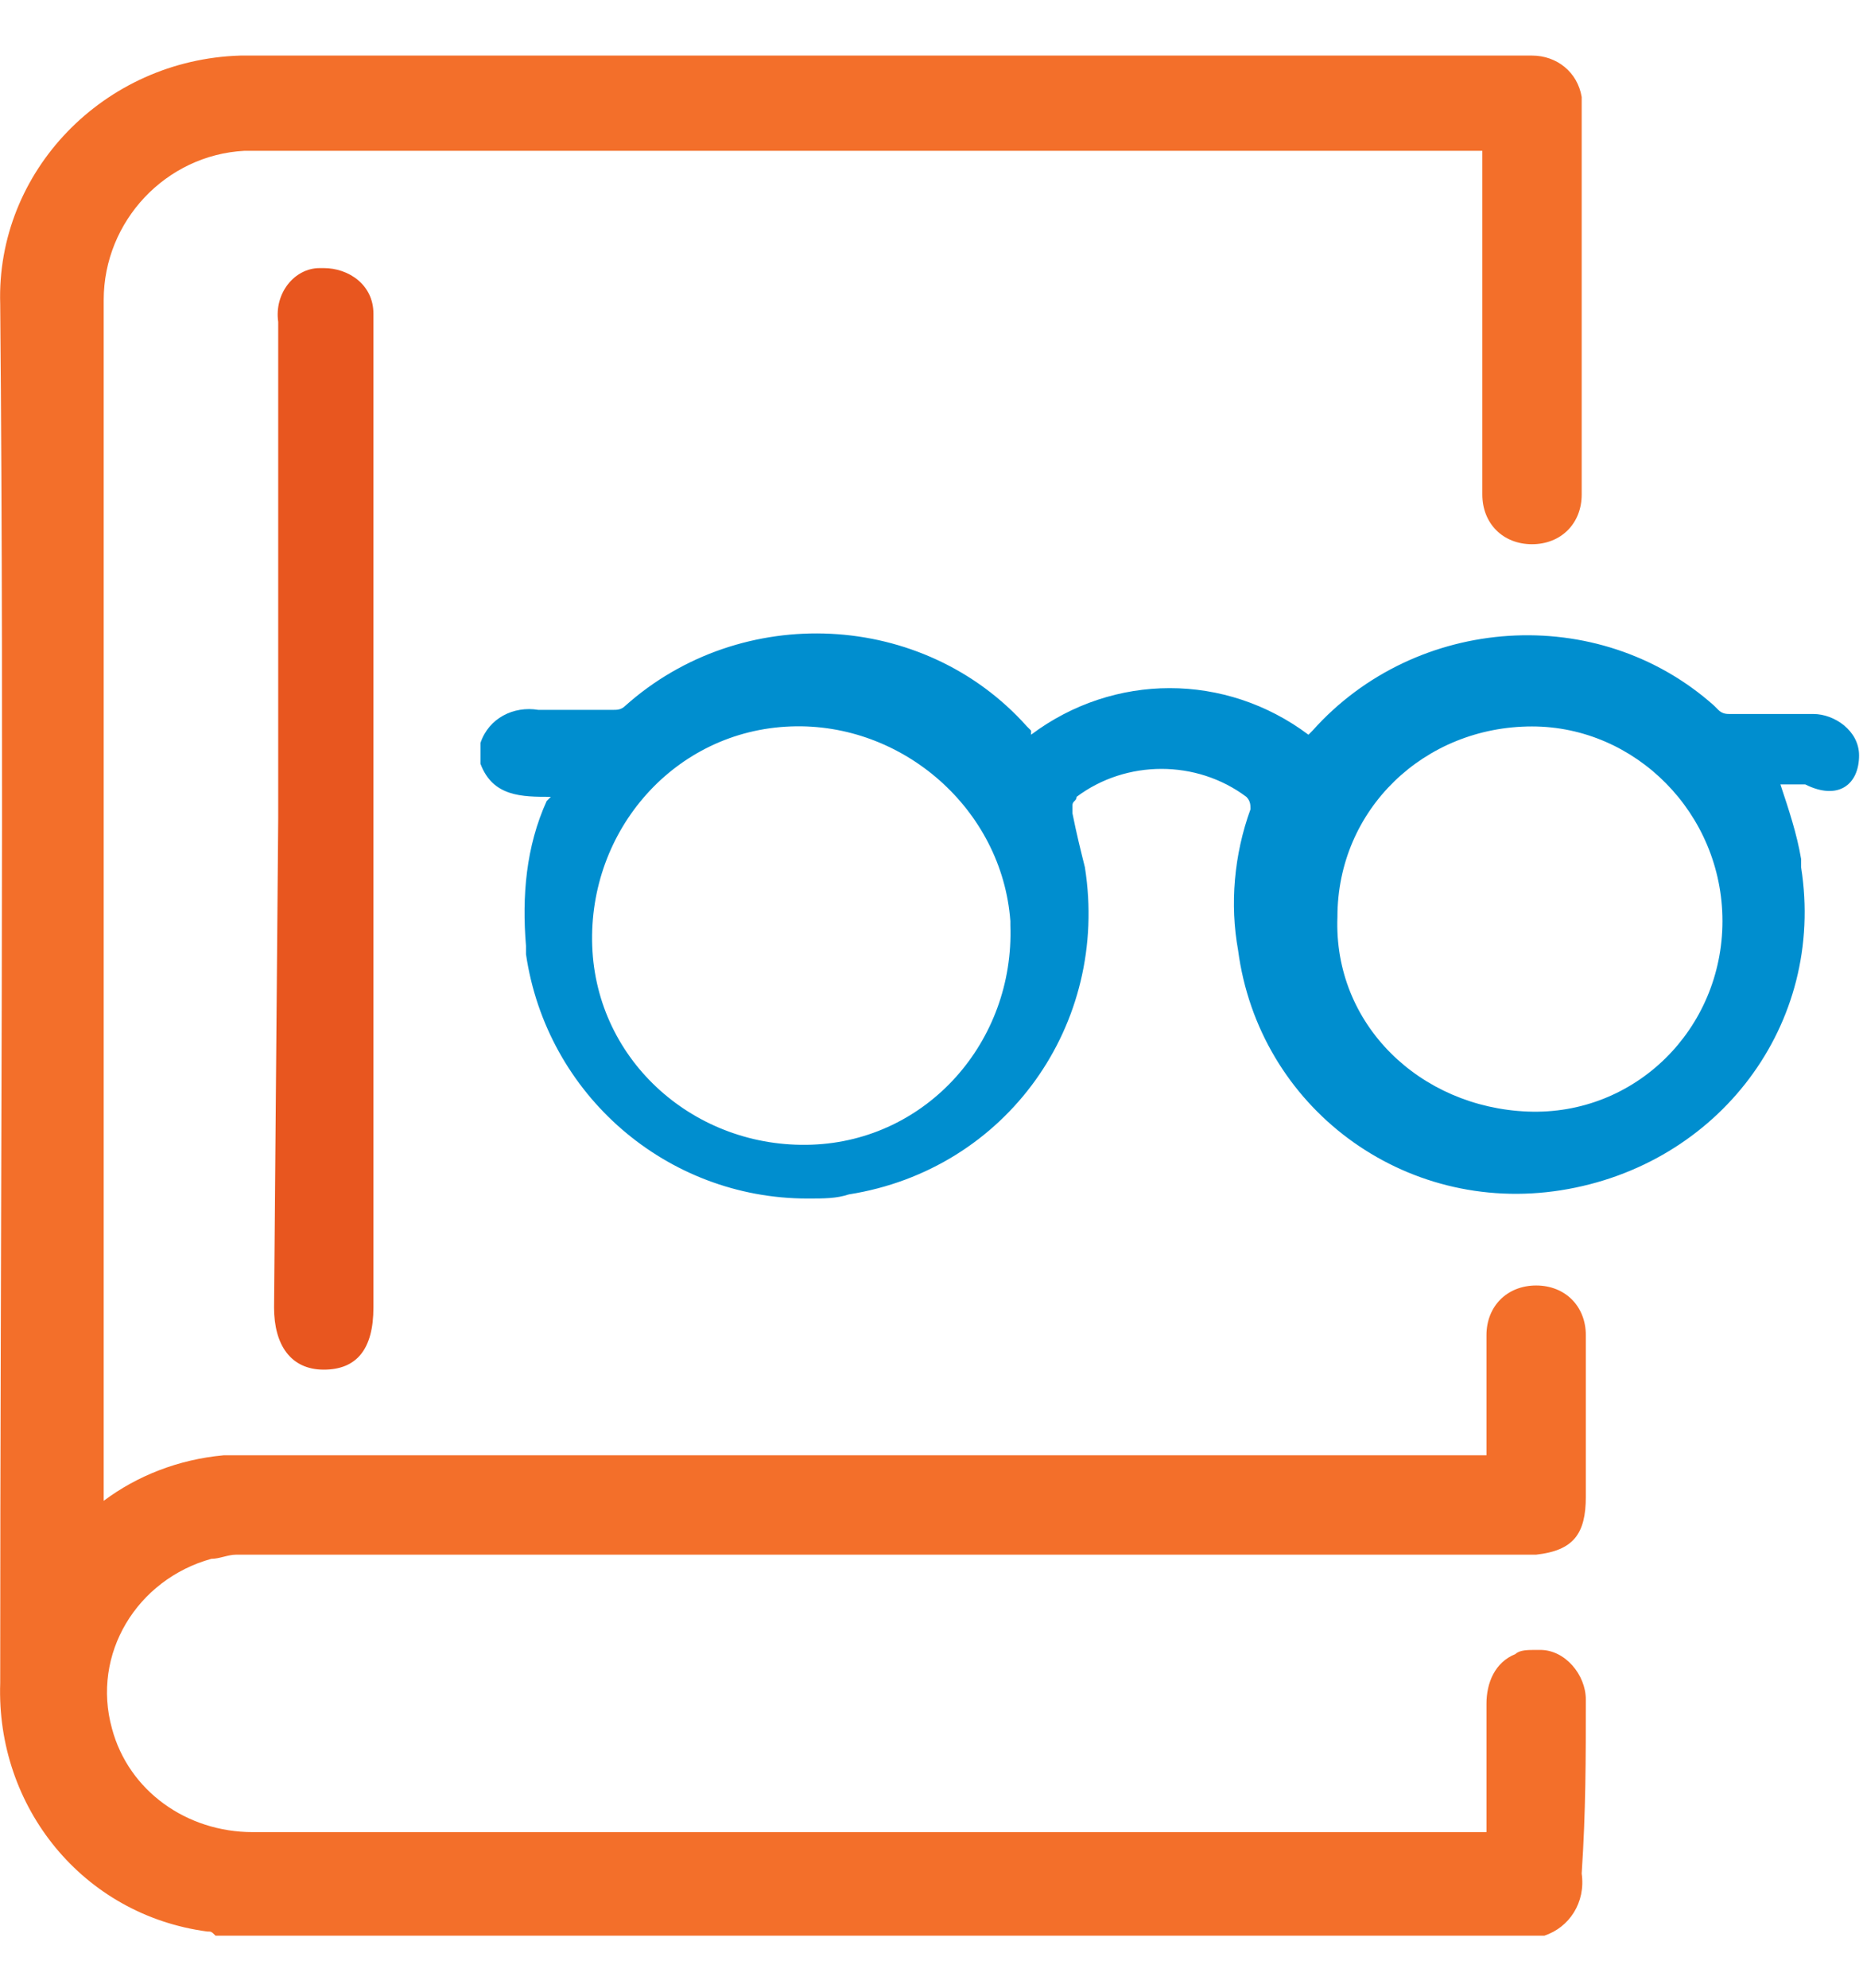
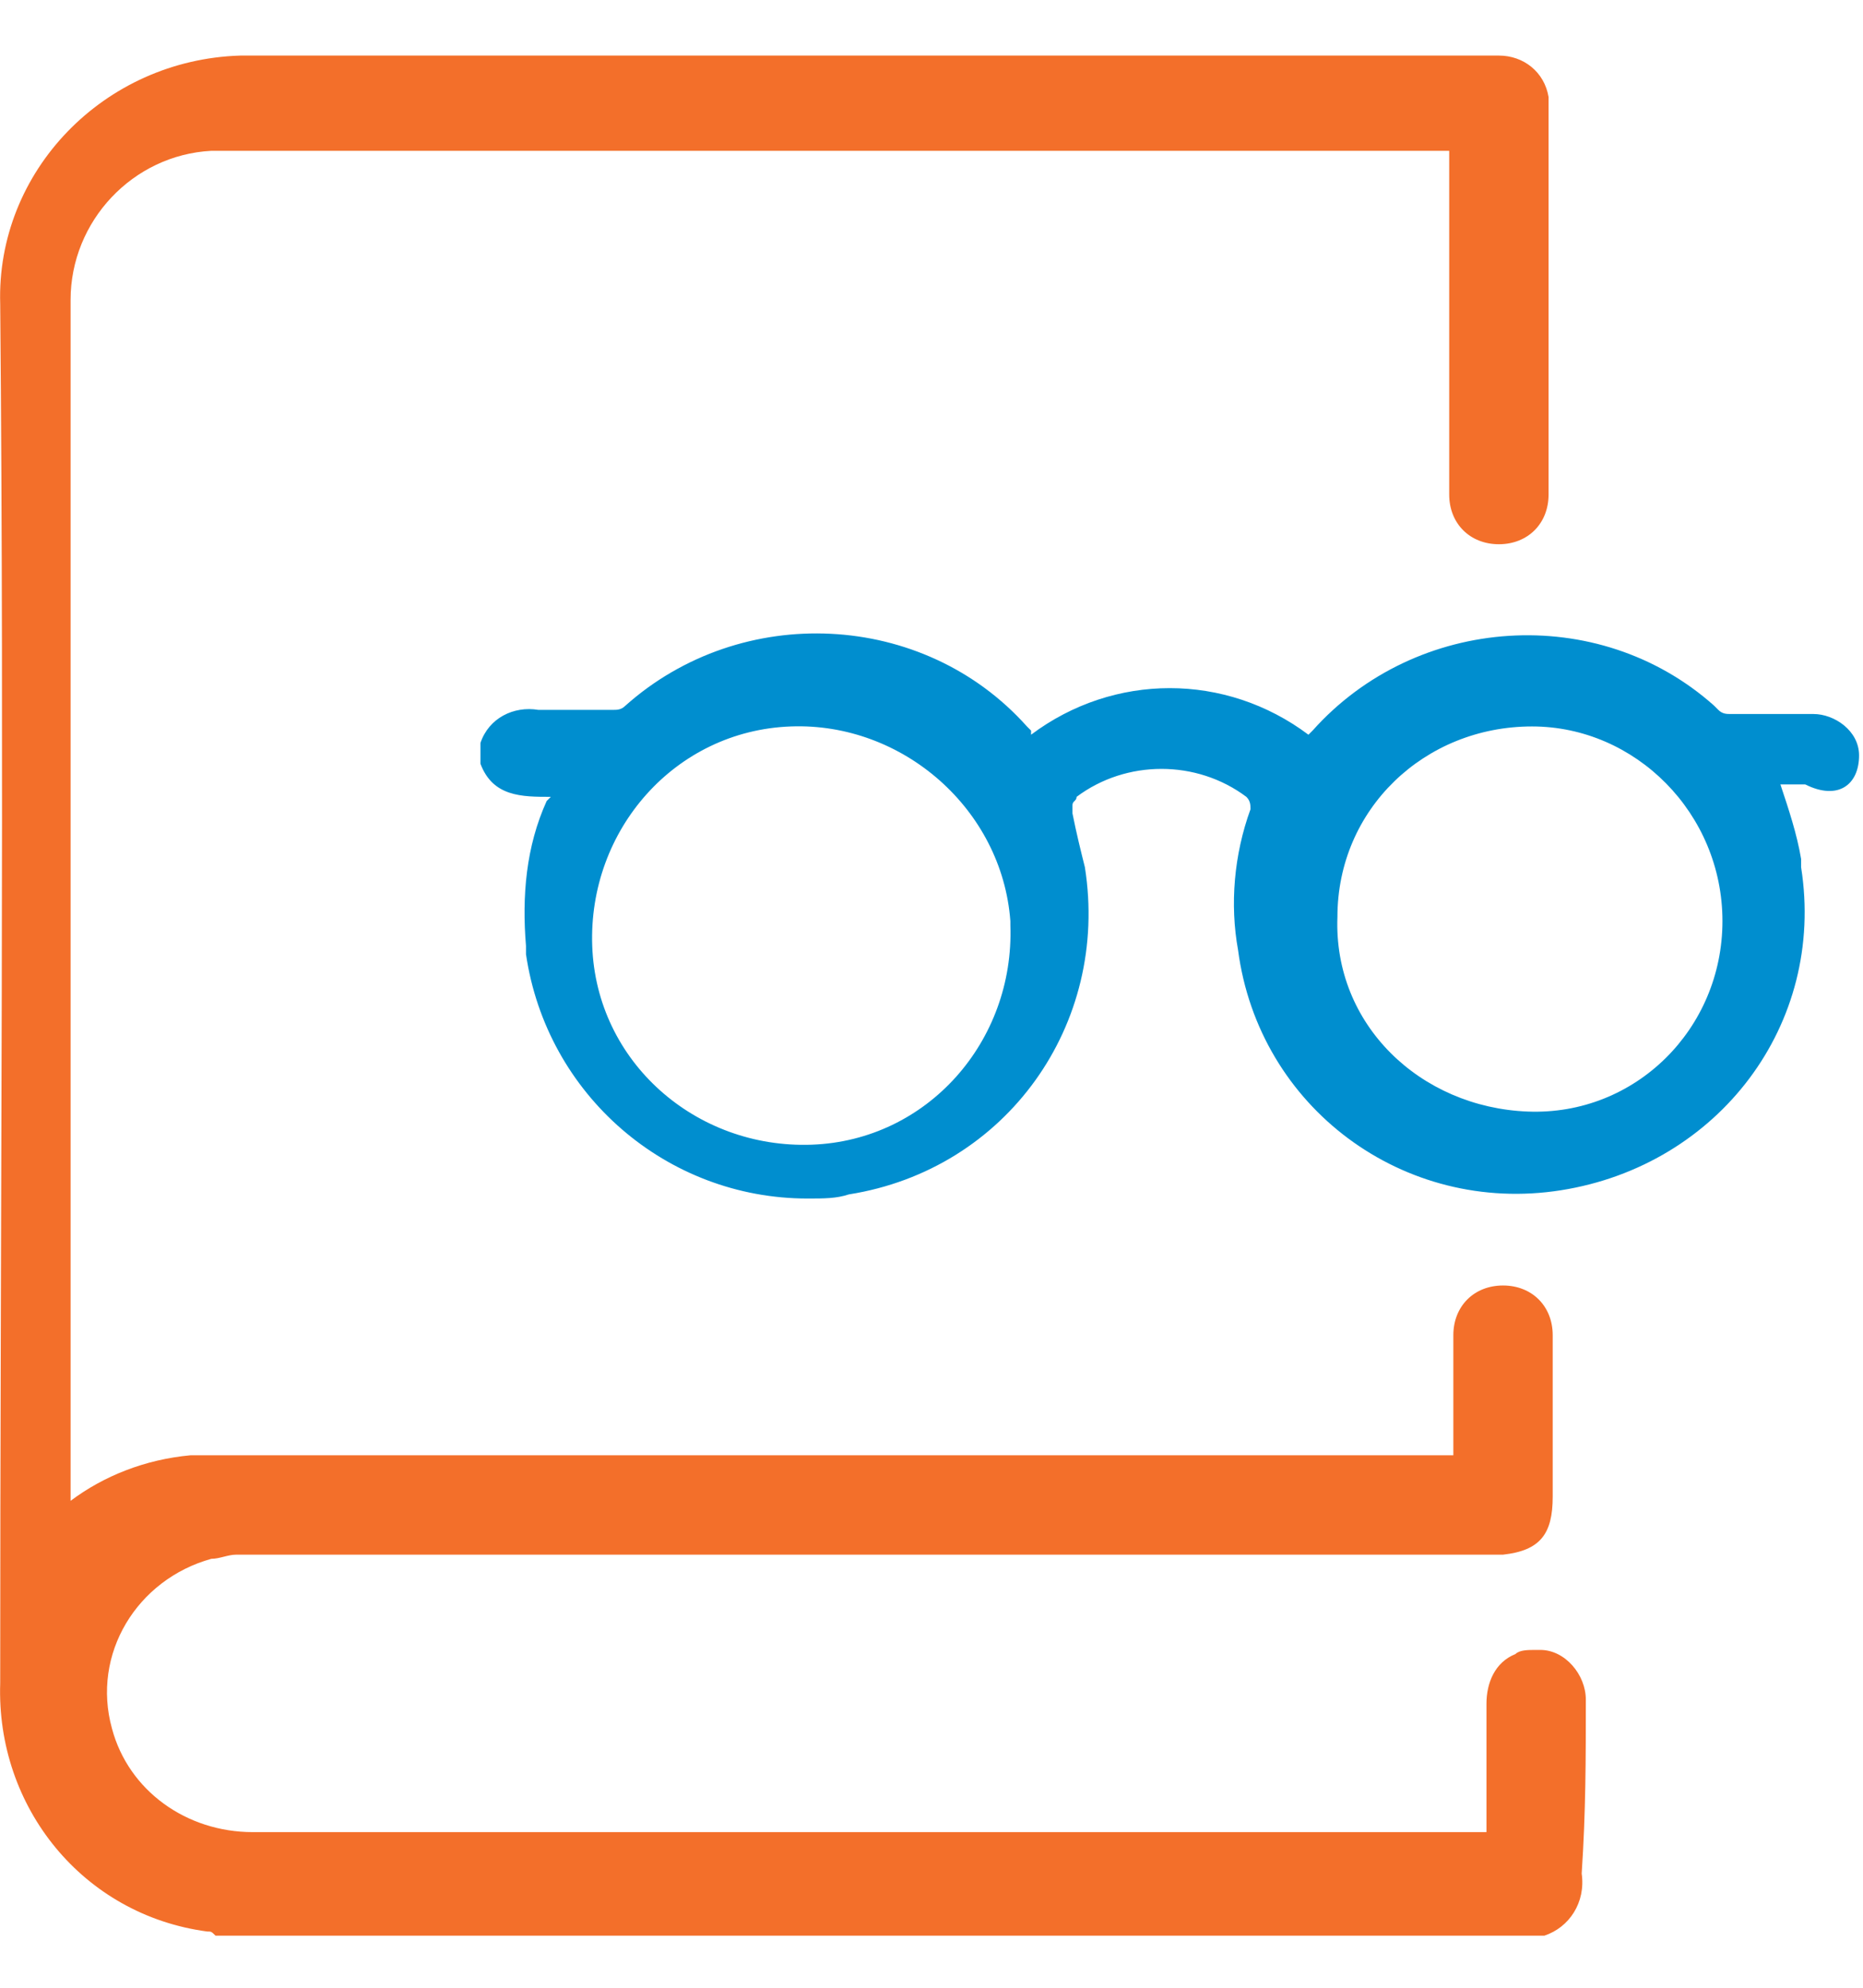
<svg xmlns="http://www.w3.org/2000/svg" version="1.1" id="Livello_1" x="0px" y="0px" width="45px" height="48px" viewBox="0 0 45 48" style="enable-background:new 0 0 45 48;" xml:space="preserve">
  <style type="text/css">
	.st0{fill:#E8561F;}
	.st1{fill:#F36F2A;}
	.st2{fill:#008ECF;}
</style>
  <g id="Group_218" transform="translate(76.62 -1.326)">
-     <path id="Tracciato_51" class="st0" d="M-69.9,21.1v-12c-0.1-0.7,0.4-1.3,1-1.3l0,0h0.1c0.6,0,1.2,0.4,1.2,1.1c0,0.1,0,0.3,0,0.4   v23.6c0,1-0.4,1.5-1.2,1.5s-1.2-0.6-1.2-1.5L-69.9,21.1z" />
    <g id="Group_231" transform="translate(-341.815 -5.732)">
-       <path id="Path_87" class="st1" d="M303.5,48.1c0-0.6-0.5-1.2-1.1-1.2c0,0,0,0-0.1,0c-0.2,0-0.4,0-0.5,0.1    c-0.5,0.2-0.7,0.7-0.7,1.2v3.1c-0.2,0-0.3,0-0.4,0h-29.4c-1.6,0-3-1-3.4-2.5c-0.5-1.8,0.6-3.6,2.4-4.1c0.2,0,0.4-0.1,0.6-0.1    c0.3,0,0.5,0,0.8,0h29.9c0.2,0,0.5,0,0.7,0c0.9-0.1,1.2-0.5,1.2-1.4v-3.9c0-0.7-0.5-1.2-1.2-1.2s-1.2,0.5-1.2,1.2l0,0v2.9h-29.5    c-0.3,0-0.6,0-1,0c-1.1,0.1-2.1,0.5-2.9,1.1v-2.5c0-8.7,0-17.6,0-26.5c0-1.9,1.5-3.5,3.4-3.6l0,0c6,0,11.9,0,17.9,0h12V19    c0,0.7,0.5,1.2,1.2,1.2s1.2-0.5,1.2-1.2V9.8c0-0.1,0-0.2,0-0.4c-0.1-0.6-0.6-1-1.2-1l0,0c-0.1,0-0.1,0-0.2,0c-4.3,0-8.7,0-13,0    c-6,0-11.9,0-17.9,0H271c-3.3,0.1-5.9,2.8-5.8,6c0.1,11.1,0,22.2,0,33.3c-0.1,3,2,5.6,5,6c0.1,0,0.1,0,0.2,0.1h32.1    c0.6-0.2,1-0.8,0.9-1.5C303.5,50.8,303.5,49.5,303.5,48.1z" />
+       <path id="Path_87" class="st1" d="M303.5,48.1c0-0.6-0.5-1.2-1.1-1.2c0,0,0,0-0.1,0c-0.2,0-0.4,0-0.5,0.1    c-0.5,0.2-0.7,0.7-0.7,1.2v3.1c-0.2,0-0.3,0-0.4,0h-29.4c-1.6,0-3-1-3.4-2.5c-0.5-1.8,0.6-3.6,2.4-4.1c0.2,0,0.4-0.1,0.6-0.1    h29.9c0.2,0,0.5,0,0.7,0c0.9-0.1,1.2-0.5,1.2-1.4v-3.9c0-0.7-0.5-1.2-1.2-1.2s-1.2,0.5-1.2,1.2l0,0v2.9h-29.5    c-0.3,0-0.6,0-1,0c-1.1,0.1-2.1,0.5-2.9,1.1v-2.5c0-8.7,0-17.6,0-26.5c0-1.9,1.5-3.5,3.4-3.6l0,0c6,0,11.9,0,17.9,0h12V19    c0,0.7,0.5,1.2,1.2,1.2s1.2-0.5,1.2-1.2V9.8c0-0.1,0-0.2,0-0.4c-0.1-0.6-0.6-1-1.2-1l0,0c-0.1,0-0.1,0-0.2,0c-4.3,0-8.7,0-13,0    c-6,0-11.9,0-17.9,0H271c-3.3,0.1-5.9,2.8-5.8,6c0.1,11.1,0,22.2,0,33.3c-0.1,3,2,5.6,5,6c0.1,0,0.1,0,0.2,0.1h32.1    c0.6-0.2,1-0.8,0.9-1.5C303.5,50.8,303.5,49.5,303.5,48.1z" />
      <path id="Path_88" class="st2" d="M310.1,25.3c0-0.6-0.6-1-1.1-1c-0.3,0-0.6,0-0.9,0c-0.4,0-0.7,0-1.1,0c-0.1,0-0.2,0-0.3-0.1    l-0.1-0.1c-2.8-2.5-7.2-2.2-9.7,0.6l-0.1,0.1c-2-1.5-4.7-1.5-6.7,0c0,0,0,0,0-0.1l-0.1-0.1c-2.5-2.8-6.9-3-9.7-0.5    c-0.1,0.1-0.2,0.1-0.3,0.1h-0.2c-0.5,0-1.1,0-1.6,0c-0.6-0.1-1.2,0.2-1.4,0.8l0,0v0.5l0,0c0.3,0.8,1,0.8,1.7,0.8l0,0l-0.1,0.1    c-0.5,1.1-0.6,2.3-0.5,3.5c0,0.1,0,0.1,0,0.2c0.5,3.4,3.4,5.9,6.8,5.9c0.4,0,0.7,0,1-0.1c3.8-0.6,6.3-4.1,5.7-7.9    c-0.1-0.4-0.2-0.8-0.3-1.3c0-0.1,0-0.1,0-0.2s0.1-0.1,0.1-0.2c1.2-0.9,2.9-0.9,4.1,0c0.1,0.1,0.1,0.2,0.1,0.3    c-0.4,1.1-0.5,2.3-0.3,3.4c0.5,3.8,4,6.4,7.8,5.8s6.4-4,5.8-7.8c0-0.1,0-0.1,0-0.2c-0.1-0.6-0.3-1.2-0.5-1.8h0.5h0.1    C309.6,26.4,310.1,26,310.1,25.3L310.1,25.3z M306.8,29.3c0,2.6-2.1,4.7-4.7,4.6s-4.7-2.1-4.6-4.7c0-2.6,2.1-4.6,4.7-4.6    C304.7,24.6,306.8,26.7,306.8,29.3z M289.6,29.3v0.1c0.1,2.8-2,5.2-4.8,5.3c-2.8,0.1-5.2-2-5.3-4.8s2-5.2,4.8-5.3    C287,24.5,289.4,26.6,289.6,29.3z" />
    </g>
  </g>
</svg>